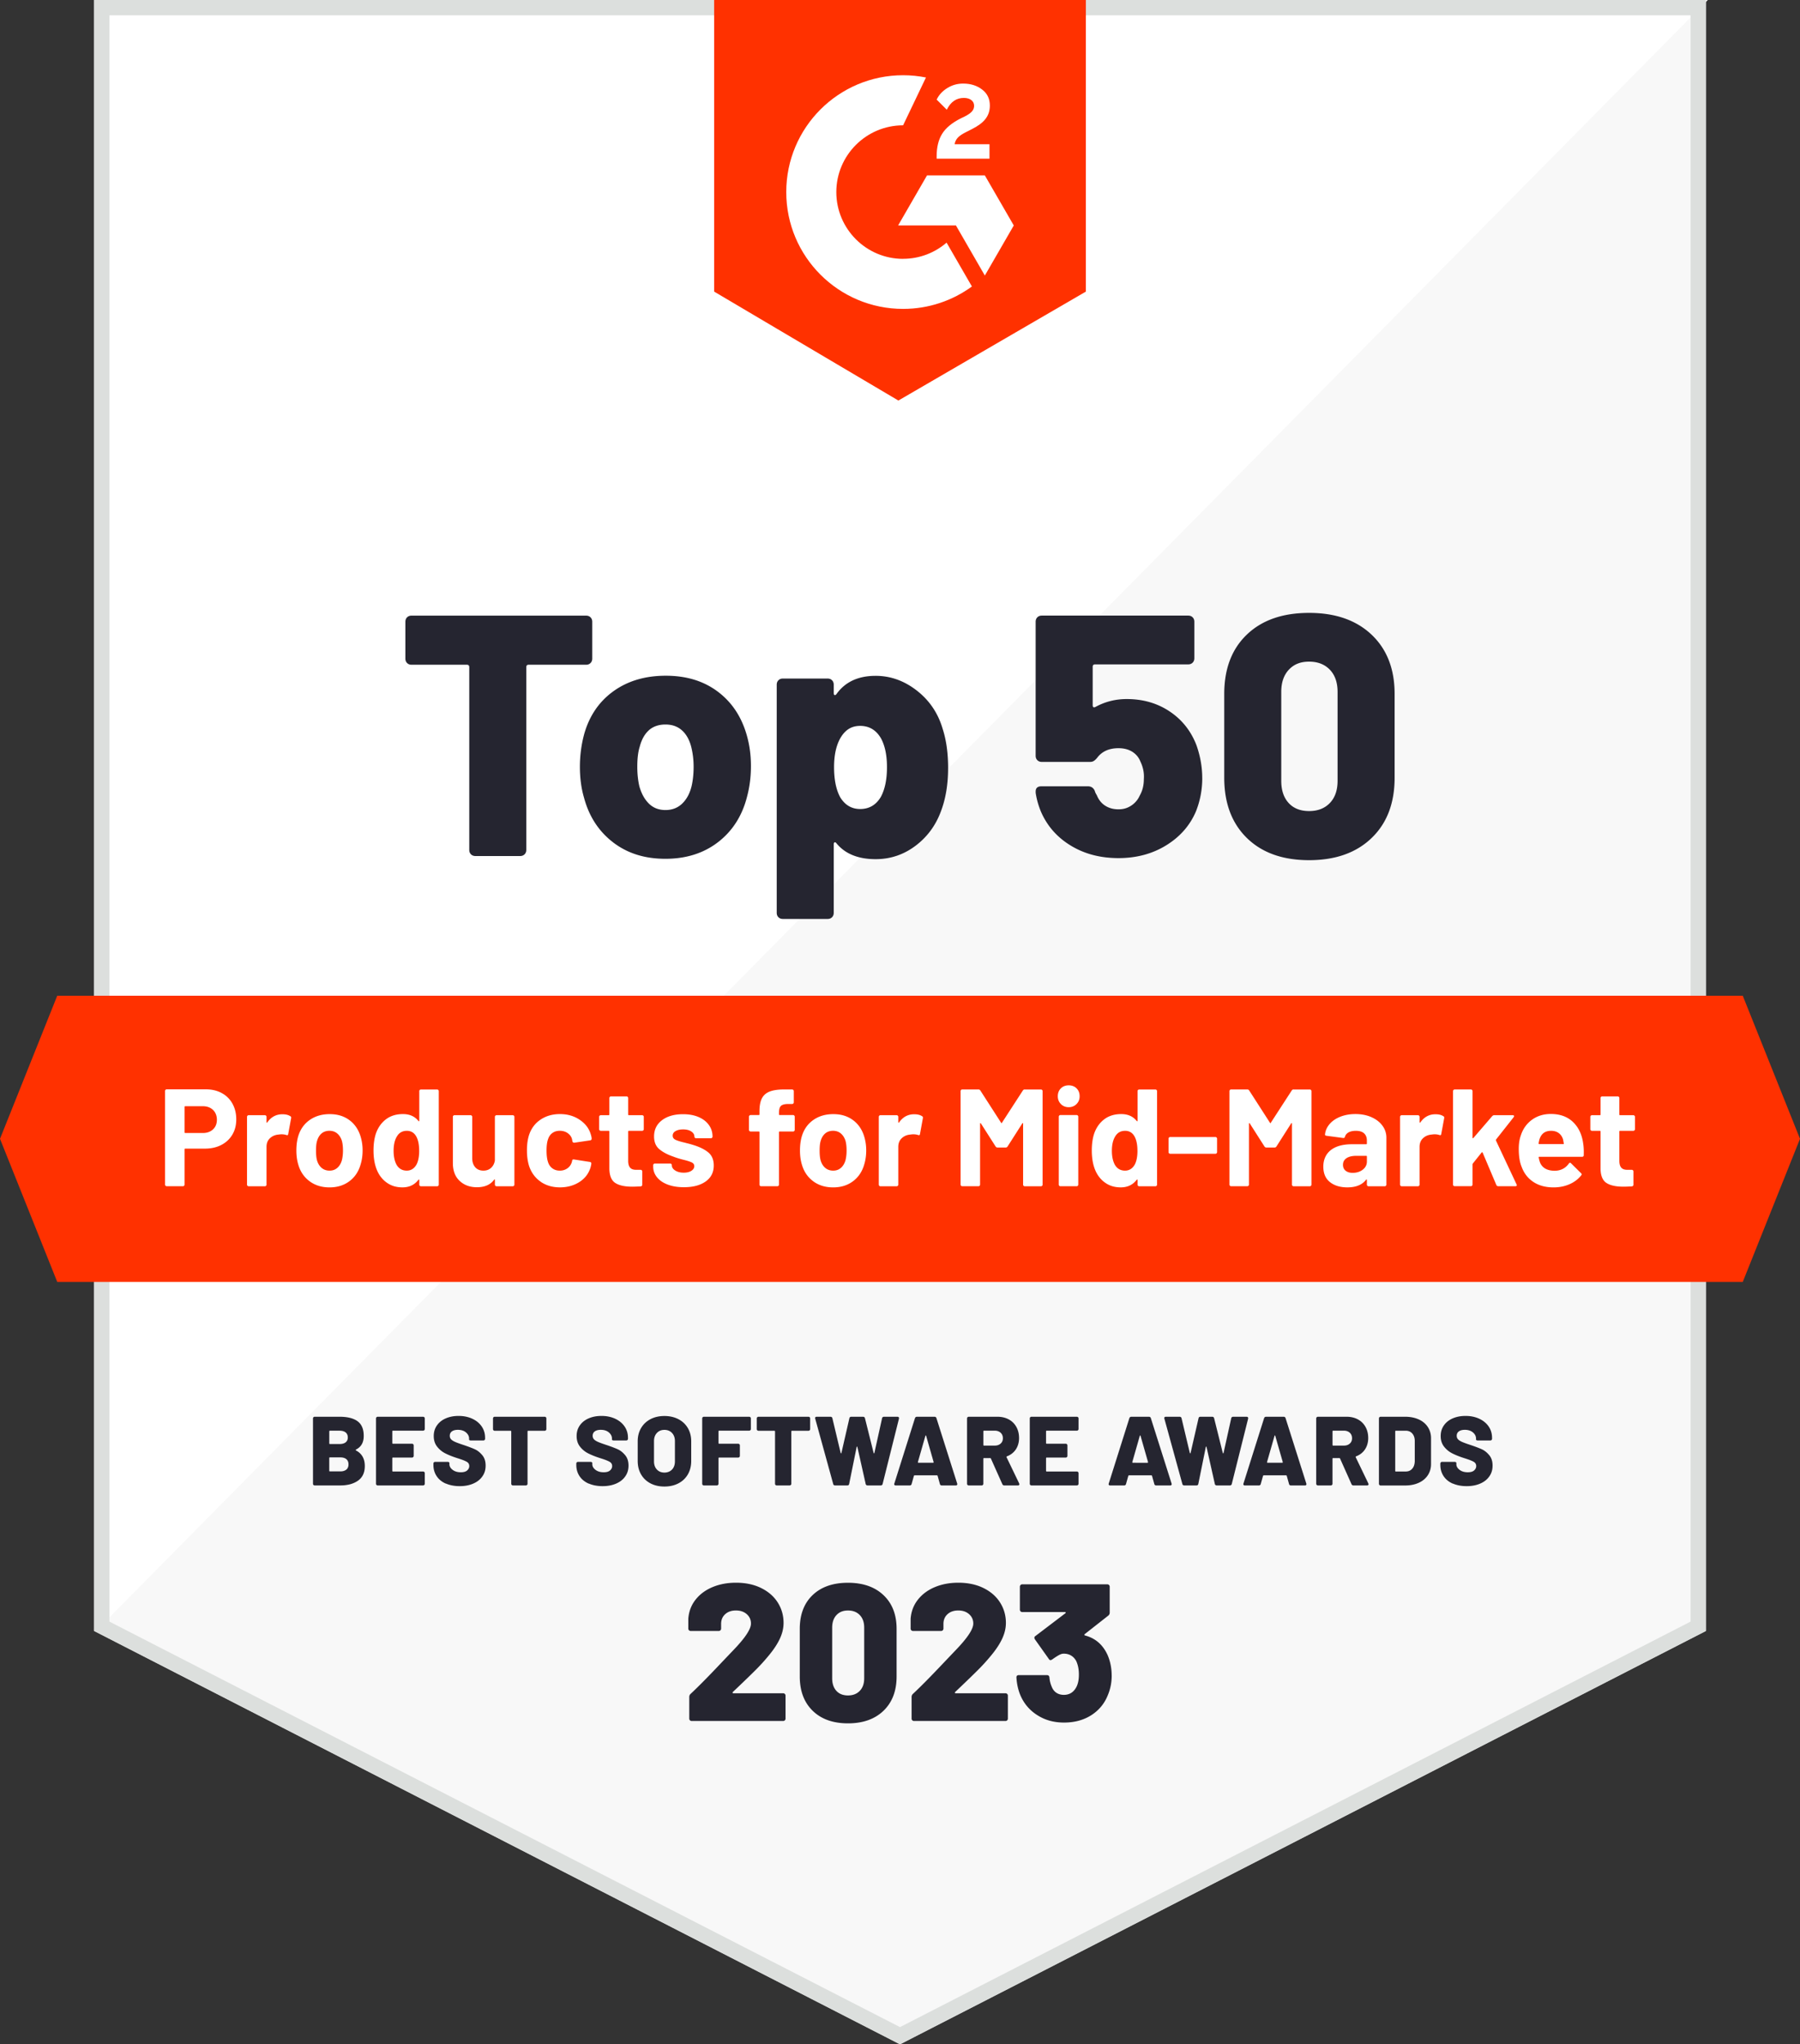
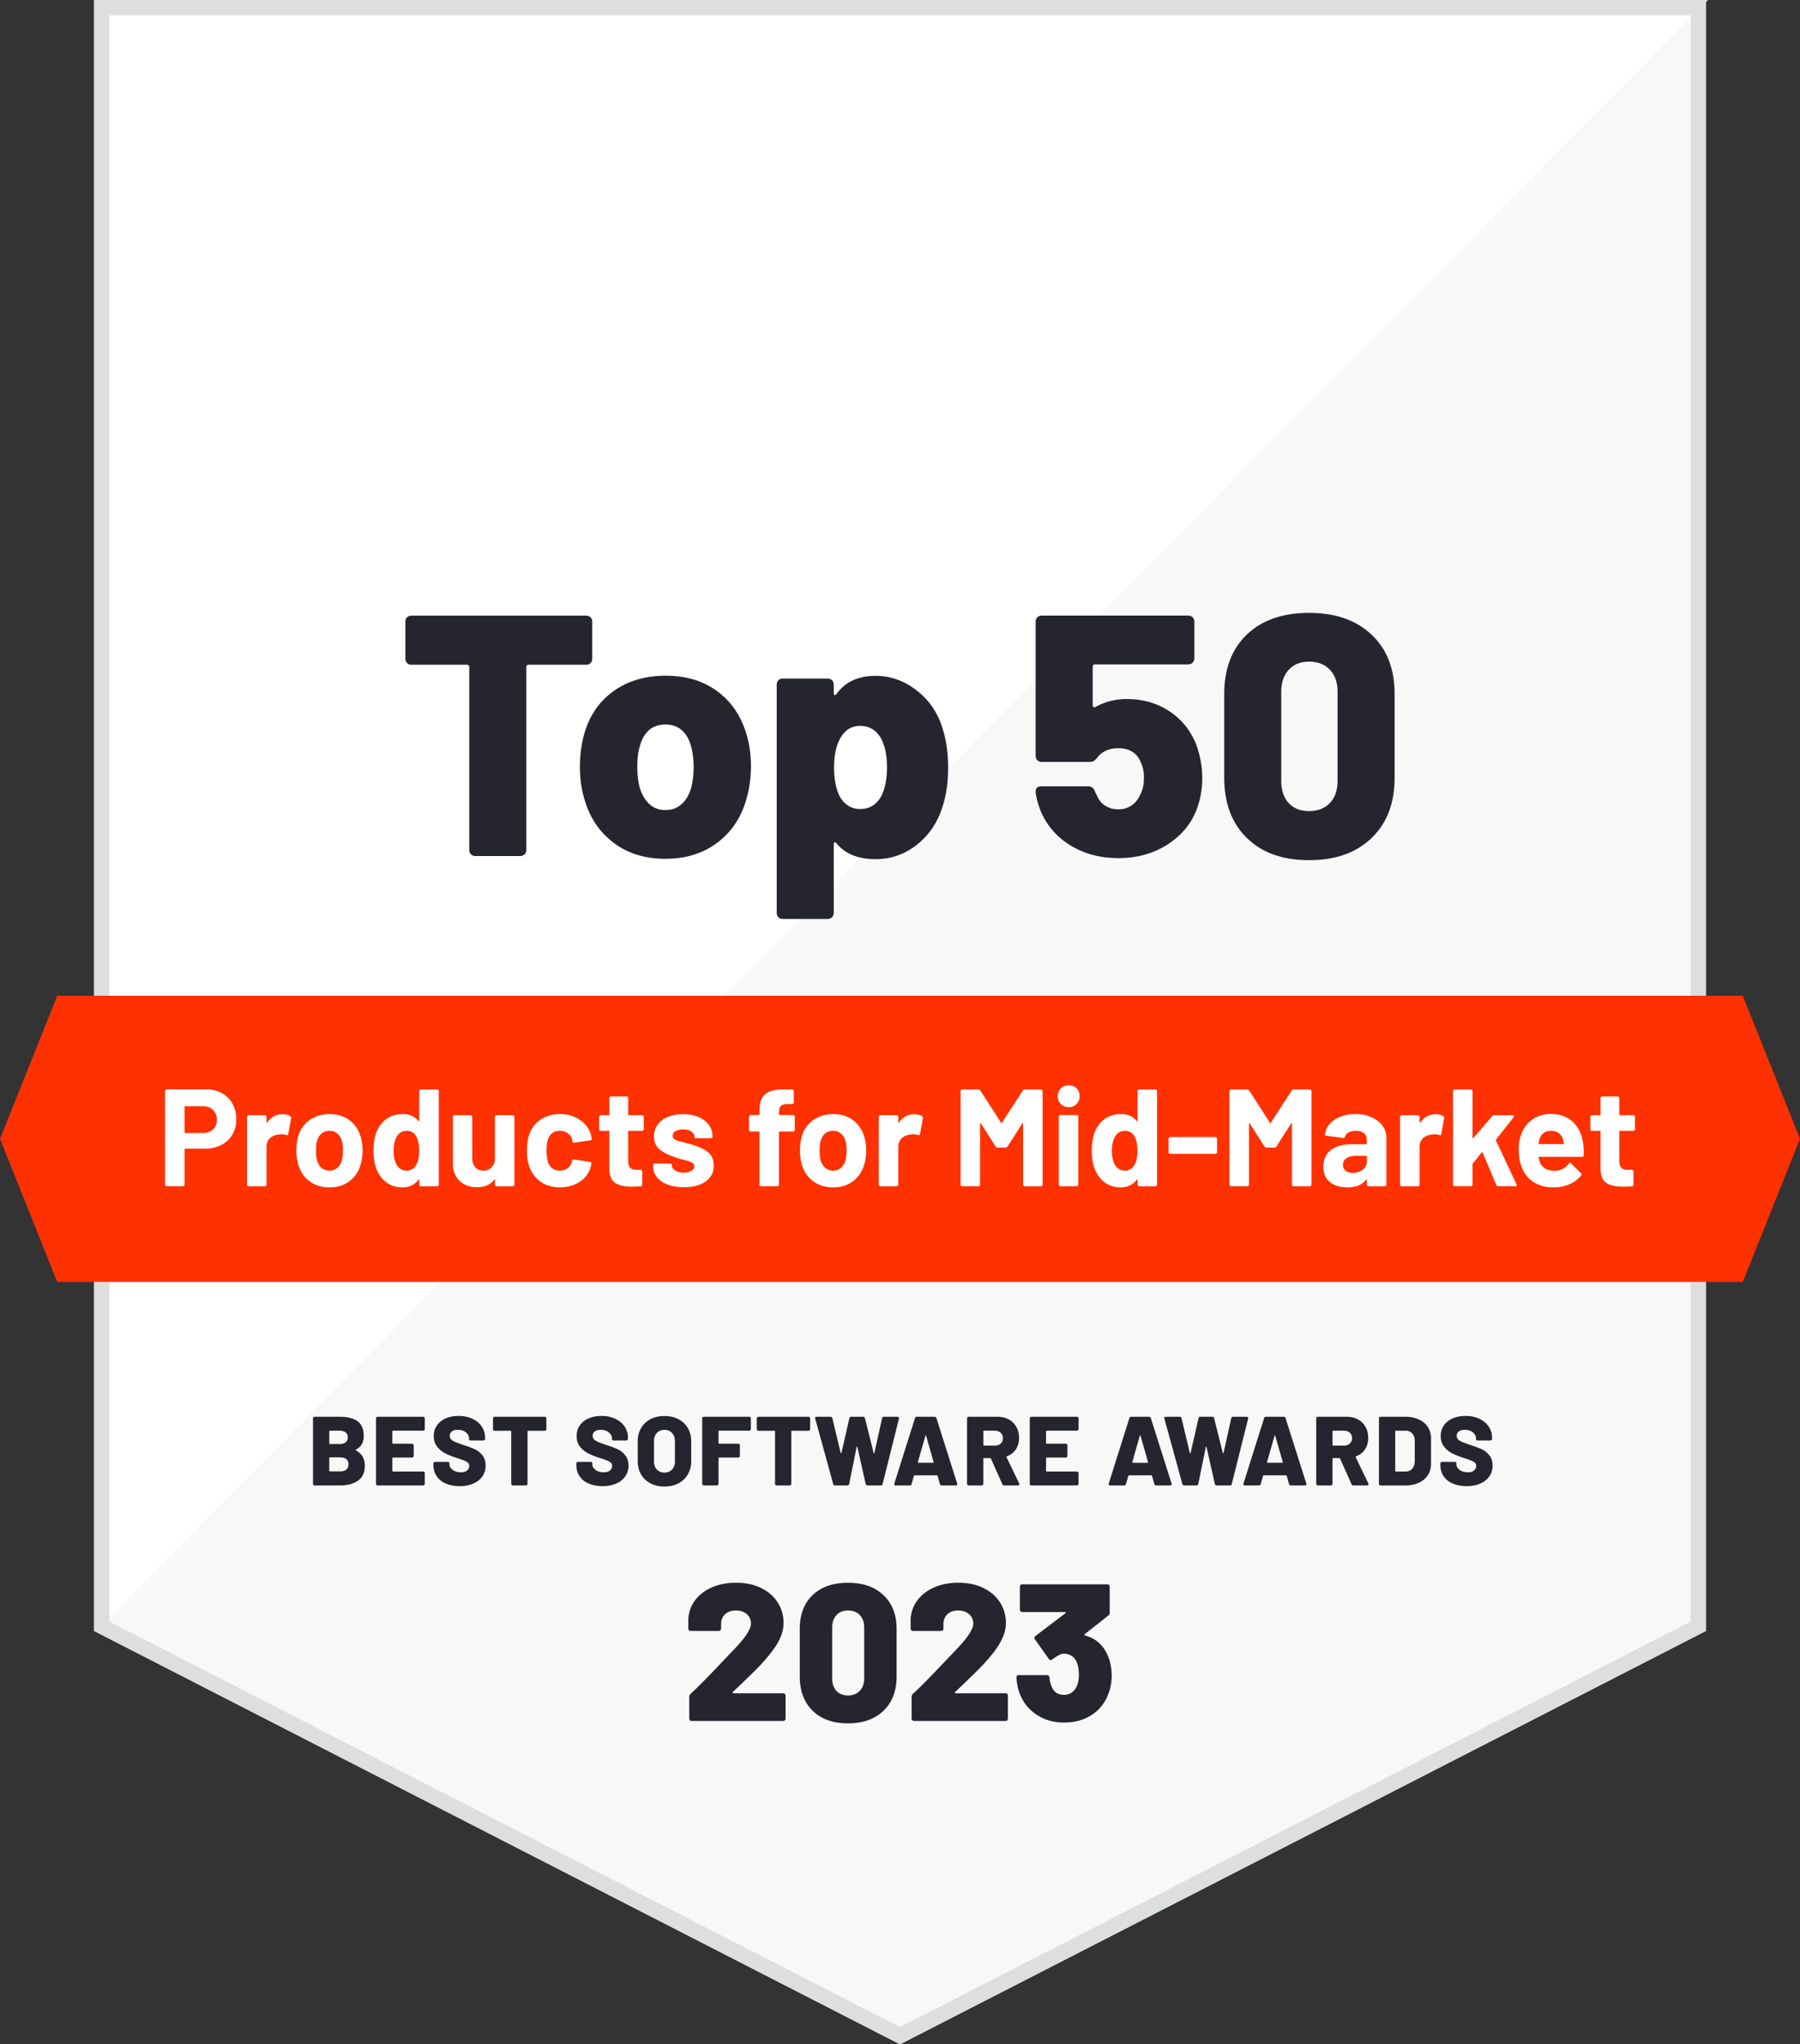
<svg xmlns="http://www.w3.org/2000/svg" id="White_Badges" viewBox="0 0 704.36 800">
  <rect x="0" y="0" width="704.36" height="800" fill="#333333" stroke="none" />
  <defs>
    <style>.cls-2{fill:#fff}.cls-3{fill:#ff3100}.cls-5{fill:#252530}</style>
  </defs>
  <path d="M667.54 638.24 352.18 800 36.82 638.24V0h630.72v638.24z" style="fill:#f8f8f8" />
  <path d="M37.56 0v638.24L668.28 0H37.56z" class="cls-2" />
  <path d="M661.54 6v628.58L352.18 793.26 42.82 634.58V6h618.72m6-6H36.82v638.24L352.18 800l315.36-161.76V0Z" style="fill:#dcdfdd" />
-   <path d="m424.91 114.11-73.36 42.63-72.1-42.63V0h145.46v114.11z" class="cls-3" />
  <path d="M387.21 56.45h-13.66c.37-2.15 1.69-3.34 4.38-4.71l2.52-1.28c4.5-2.31 6.89-4.91 6.89-9.16 0-2.68-1.03-4.79-3.1-6.32-2.02-1.53-4.5-2.27-7.35-2.27-2.27 0-4.33.58-6.23 1.77-1.86 1.16-3.26 2.64-4.13 4.5l3.96 3.96c1.53-3.1 3.76-4.62 6.69-4.62 2.48 0 4 1.28 4 3.05 0 1.49-.74 2.72-3.59 4.17l-1.61.78c-3.51 1.77-5.95 3.8-7.35 6.11-1.4 2.27-2.11 5.2-2.11 8.71v.95h20.68v-5.66ZM385.38 68.64h-22.63l-11.31 19.59h22.63l11.31 19.6 11.32-19.6-11.32-19.59z" class="cls-2" />
  <path d="M353.39 101.3c-14.41 0-26.13-11.72-26.13-26.13s11.72-26.13 26.13-26.13l8.95-18.72c-2.89-.57-5.88-.88-8.95-.88-25.25 0-45.72 20.47-45.72 45.72s20.47 45.72 45.72 45.72c10.07 0 19.37-3.26 26.93-8.77l-9.91-17.16c-4.58 3.94-10.52 6.33-17.02 6.33Z" class="cls-2" />
  <path d="M681.96 501.65H22.4l-22.4-56 22.4-56h659.56l22.4 56-22.4 56z" class="cls-3" />
  <path d="M139.18 567.43c0 .08.05.14.15.19 2.28 1.2 3.42 3.23 3.42 6.07 0 2.56-.88 4.47-2.65 5.72s-4.08 1.88-6.95 1.88h-9.98c-.21 0-.37-.06-.5-.19a.663.663 0 0 1-.19-.5v-25.5c0-.2.06-.37.19-.5s.29-.19.5-.19h9.68c3.12 0 5.48.59 7.08 1.77 1.6 1.18 2.4 3.09 2.4 5.72s-1 4.29-3 5.34c-.1.05-.15.12-.15.19Zm-10.33-7.3v4.69c0 .18.09.27.27.27h3.72c1.05 0 1.86-.22 2.42-.67.56-.45.84-1.08.84-1.9s-.28-1.5-.84-1.96-1.37-.69-2.42-.69h-3.72c-.18 0-.27.09-.27.27Zm6.68 14.96c.56-.47.84-1.16.84-2.05s-.28-1.54-.83-2.02c-.55-.47-1.35-.71-2.4-.71h-4.03c-.18 0-.27.09-.27.27v4.95c0 .18.09.27.27.27h4.03c1.02 0 1.82-.24 2.38-.71ZM166.03 559.67c-.13.13-.29.19-.5.19h-11.75c-.18 0-.27.09-.27.27v4.57c0 .18.09.27.27.27h7.41c.21 0 .37.06.5.19s.19.29.19.5v4.03c0 .21-.06.37-.19.5s-.29.19-.5.19h-7.41c-.18 0-.27.09-.27.27v4.92c0 .18.09.27.27.27h11.75c.2 0 .37.06.5.19s.19.29.19.5v4.07c0 .21-.06.37-.19.5s-.29.19-.5.19h-17.7c-.21 0-.37-.06-.5-.19a.663.663 0 0 1-.19-.5v-25.5c0-.2.06-.37.19-.5s.29-.19.5-.19h17.7c.2 0 .37.06.5.19s.19.29.19.5v4.07c0 .21-.06.37-.19.5ZM174.46 580.58c-1.55-.68-2.75-1.65-3.59-2.92s-1.27-2.73-1.27-4.4v-.5c0-.2.06-.37.19-.5s.29-.19.5-.19h4.88c.21 0 .37.05.5.13.13.09.19.2.19.33v.46c0 .82.42 1.55 1.25 2.19.83.64 1.9.96 3.21.96 1.13 0 1.96-.24 2.5-.73s.81-1.05.81-1.69c0-.72-.31-1.27-.94-1.65-.63-.38-1.75-.83-3.36-1.34l-.84-.27c-1.64-.54-3.07-1.12-4.3-1.75-1.23-.63-2.28-1.5-3.15-2.61s-1.31-2.49-1.31-4.13.42-2.98 1.25-4.17 1.98-2.11 3.46-2.75c1.47-.64 3.14-.96 5.01-.96 1.97 0 3.74.36 5.32 1.08 1.57.72 2.81 1.73 3.71 3.03.9 1.31 1.34 2.8 1.34 4.49v.31c0 .21-.06.37-.19.5s-.29.19-.5.19h-4.88c-.21 0-.37-.03-.5-.1a.3.3 0 0 1-.19-.29v-.35c0-.9-.4-1.69-1.19-2.38-.79-.69-1.86-1.04-3.19-1.04-1 0-1.78.21-2.34.61-.56.41-.84.99-.84 1.73 0 .56.18 1.03.54 1.4.36.37.92.72 1.67 1.04.75.32 1.91.74 3.48 1.25 1.79.61 3.19 1.15 4.19 1.61s1.94 1.21 2.82 2.25c.88 1.04 1.33 2.4 1.33 4.09s-.42 3.03-1.27 4.24c-.84 1.22-2.04 2.16-3.57 2.82-1.54.67-3.3 1-5.3 1s-3.85-.34-5.4-1.02ZM213.61 554.6c.13.13.19.29.19.5v4.11c0 .21-.06.37-.19.5s-.29.19-.5.19h-6.41c-.18 0-.27.09-.27.27v20.43c0 .21-.06.37-.19.5s-.29.19-.5.19h-4.99c-.21 0-.37-.06-.5-.19a.663.663 0 0 1-.19-.5v-20.43c0-.18-.09-.27-.27-.27h-6.18c-.21 0-.37-.06-.5-.19a.663.663 0 0 1-.19-.5v-4.11c0-.2.06-.37.19-.5s.29-.19.5-.19h19.51c.21 0 .37.06.5.19ZM230.37 580.58c-1.55-.68-2.75-1.65-3.59-2.92s-1.27-2.73-1.27-4.4v-.5c0-.2.06-.37.19-.5s.29-.19.5-.19h4.88c.21 0 .37.05.5.13.13.09.19.2.19.33v.46c0 .82.42 1.55 1.25 2.19.83.64 1.9.96 3.21.96 1.13 0 1.96-.24 2.5-.73s.81-1.05.81-1.69c0-.72-.31-1.27-.94-1.65-.63-.38-1.75-.83-3.36-1.34l-.84-.27c-1.64-.54-3.07-1.12-4.3-1.75-1.23-.63-2.28-1.5-3.15-2.61s-1.31-2.49-1.31-4.13.42-2.98 1.25-4.17 1.98-2.11 3.46-2.75c1.47-.64 3.14-.96 5.01-.96 1.97 0 3.74.36 5.32 1.08 1.57.72 2.81 1.73 3.71 3.03.9 1.31 1.34 2.8 1.34 4.49v.31c0 .21-.06.37-.19.5s-.29.19-.5.19h-4.88c-.21 0-.37-.03-.5-.1a.3.3 0 0 1-.19-.29v-.35c0-.9-.4-1.69-1.19-2.38-.79-.69-1.86-1.04-3.19-1.04-1 0-1.78.21-2.34.61-.56.41-.84.99-.84 1.73 0 .56.18 1.03.54 1.4.36.37.92.72 1.67 1.04.75.32 1.91.74 3.48 1.25 1.79.61 3.19 1.15 4.19 1.61s1.94 1.21 2.82 2.25c.88 1.04 1.33 2.4 1.33 4.09s-.42 3.03-1.27 4.24c-.84 1.22-2.04 2.16-3.57 2.82-1.54.67-3.3 1-5.3 1s-3.85-.34-5.4-1.02ZM254.52 580.47c-1.58-.83-2.8-2-3.67-3.51-.87-1.51-1.31-3.26-1.31-5.26v-7.68c0-1.95.44-3.67 1.31-5.16s2.09-2.66 3.67-3.49c1.57-.83 3.4-1.25 5.47-1.25s3.9.42 5.49 1.25c1.59.83 2.82 2 3.69 3.49s1.31 3.22 1.31 5.16v7.68c0 2-.44 3.75-1.31 5.26-.87 1.51-2.1 2.68-3.69 3.51-1.59.83-3.42 1.25-5.49 1.25s-3.9-.42-5.47-1.25Zm8.45-5.4c.75-.79 1.13-1.86 1.13-3.19v-7.95c0-1.31-.38-2.36-1.13-3.17-.76-.81-1.75-1.21-2.98-1.21s-2.18.4-2.94 1.21c-.76.81-1.13 1.86-1.13 3.17v7.95c0 1.33.38 2.39 1.13 3.19.75.79 1.73 1.19 2.94 1.19s2.22-.4 2.98-1.19ZM293.63 559.67c-.13.13-.29.19-.5.19h-11.71c-.18 0-.27.09-.27.27v4.57c0 .18.09.27.27.27h7.41c.21 0 .37.06.5.19s.19.29.19.5v4.03c0 .21-.06.37-.19.5s-.29.19-.5.19h-7.41c-.18 0-.27.09-.27.27v9.95c0 .21-.06.37-.19.5s-.29.19-.5.19h-4.99c-.21 0-.37-.06-.5-.19a.663.663 0 0 1-.19-.5v-25.5c0-.2.06-.37.19-.5s.29-.19.5-.19h17.66c.21 0 .37.06.5.19s.19.29.19.5v4.07c0 .21-.06.37-.19.5ZM316.83 554.6c.13.13.19.29.19.5v4.11c0 .21-.06.37-.19.5s-.29.19-.5.19h-6.41c-.18 0-.27.09-.27.27v20.43c0 .21-.06.37-.19.5s-.29.19-.5.19h-4.99c-.21 0-.37-.06-.5-.19a.663.663 0 0 1-.19-.5v-20.43c0-.18-.09-.27-.27-.27h-6.18c-.21 0-.37-.06-.5-.19a.663.663 0 0 1-.19-.5v-4.11c0-.2.06-.37.19-.5s.29-.19.5-.19h19.51c.21 0 .37.06.5.19ZM326.04 580.72l-7.03-25.54a.474.474 0 0 1-.04-.23c0-.36.2-.54.61-.54h5.38c.21 0 .38.06.52.17s.22.26.25.44l3.23 13.56c.05.1.11.15.17.15s.11-.05.13-.15l3.11-13.56c.08-.41.33-.61.77-.61h4.57c.41 0 .67.21.77.61l3.38 13.56c.05.1.11.15.17.15s.11-.05.13-.15l3-13.56a.68.68 0 0 1 .25-.44c.14-.12.31-.17.52-.17h5.22c.23 0 .4.06.52.19s.15.32.1.58l-6.38 25.5c-.1.41-.36.61-.77.61h-5.11c-.21 0-.38-.06-.52-.17a.705.705 0 0 1-.25-.44l-3.23-14.4c-.03-.13-.08-.19-.15-.19s-.13.06-.15.19l-2.92 14.4c-.08.41-.32.61-.73.61h-4.76c-.41 0-.67-.19-.77-.58ZM367.79 580.72l-.88-3.15c-.03-.15-.13-.23-.31-.23h-8.68c-.15 0-.26.08-.31.23l-.88 3.15c-.1.38-.36.58-.77.58h-5.41c-.26 0-.44-.07-.54-.21-.1-.14-.12-.33-.04-.56l8.06-25.54c.13-.38.4-.58.81-.58h6.8c.44 0 .7.19.81.58l8.1 25.54c.03.05.04.14.04.27 0 .33-.21.5-.61.5h-5.42c-.41 0-.67-.19-.77-.58Zm-8.6-8.53c0 .15.08.23.23.23h5.68c.1 0 .17-.03.21-.1.04-.06.04-.13.02-.21l-2.92-10.21c-.03-.13-.07-.19-.13-.19s-.12.06-.17.19l-2.92 10.21v.08ZM392.21 580.75l-4.46-9.98c-.05-.13-.15-.19-.31-.19h-2.38c-.18 0-.27.09-.27.27v9.75c0 .21-.06.37-.19.5s-.29.19-.5.19h-4.99c-.21 0-.37-.06-.5-.19a.663.663 0 0 1-.19-.5v-25.5c0-.2.06-.37.19-.5s.29-.19.5-.19h11.17c1.69 0 3.17.35 4.45 1.04 1.28.69 2.27 1.67 2.98 2.94.7 1.27 1.06 2.72 1.06 4.36s-.42 3.16-1.25 4.42c-.83 1.25-1.99 2.16-3.48 2.73-.18.08-.23.21-.15.38l4.92 10.21.08.31c0 .33-.21.5-.61.5h-5.26c-.38 0-.65-.18-.81-.54Zm-7.41-20.62v5.3c0 .18.09.27.27.27h4.19c.95 0 1.71-.26 2.3-.79.59-.52.88-1.22.88-2.09s-.29-1.61-.88-2.15c-.59-.54-1.36-.81-2.3-.81h-4.19c-.18 0-.27.09-.27.27ZM421.85 559.67c-.13.13-.29.19-.5.19H409.6c-.18 0-.27.09-.27.27v4.57c0 .18.09.27.27.27h7.41c.21 0 .37.06.5.19s.19.29.19.5v4.03c0 .21-.06.37-.19.5s-.29.19-.5.19h-7.41c-.18 0-.27.09-.27.27v4.92c0 .18.09.27.27.27h11.75c.2 0 .37.06.5.19s.19.29.19.5v4.07c0 .21-.06.37-.19.5s-.29.19-.5.19h-17.7c-.21 0-.37-.06-.5-.19a.663.663 0 0 1-.19-.5v-25.5c0-.2.06-.37.19-.5s.29-.19.5-.19h17.7c.2 0 .37.06.5.19s.19.29.19.5v4.07c0 .21-.06.37-.19.5ZM451.69 580.72l-.88-3.15c-.03-.15-.13-.23-.31-.23h-8.68c-.15 0-.26.08-.31.23l-.88 3.15c-.1.38-.36.58-.77.58h-5.41c-.26 0-.44-.07-.54-.21-.1-.14-.12-.33-.04-.56l8.06-25.54c.13-.38.4-.58.81-.58h6.8c.44 0 .7.19.81.58l8.1 25.54c.03.05.04.14.04.27 0 .33-.21.5-.61.5h-5.42c-.41 0-.67-.19-.77-.58Zm-8.6-8.53c0 .15.08.23.23.23H449c.1 0 .17-.03.21-.1.04-.06.04-.13.02-.21l-2.92-10.21c-.03-.13-.07-.19-.13-.19s-.12.06-.17.19l-2.92 10.21v.08ZM462.67 580.72l-7.03-25.54a.474.474 0 0 1-.04-.23c0-.36.2-.54.61-.54h5.38c.21 0 .38.06.52.17s.22.26.25.44l3.23 13.56c.05.1.11.15.17.15s.11-.05.13-.15l3.11-13.56c.08-.41.33-.61.77-.61h4.57c.41 0 .67.21.77.61l3.38 13.56c.05.1.11.15.17.15s.11-.05.13-.15l3-13.56a.68.68 0 0 1 .25-.44c.14-.12.31-.17.52-.17h5.22c.23 0 .4.06.52.19s.15.32.1.58l-6.38 25.5c-.1.41-.36.61-.77.61h-5.11c-.21 0-.38-.06-.52-.17a.705.705 0 0 1-.25-.44l-3.23-14.4c-.03-.13-.08-.19-.15-.19s-.13.06-.15.19l-2.92 14.4c-.08.41-.32.61-.73.61h-4.76c-.41 0-.67-.19-.77-.58ZM504.41 580.72l-.88-3.15c-.03-.15-.13-.23-.31-.23h-8.68c-.15 0-.26.08-.31.23l-.88 3.15c-.1.38-.36.58-.77.58h-5.41c-.26 0-.44-.07-.54-.21-.1-.14-.12-.33-.04-.56l8.06-25.54c.13-.38.4-.58.81-.58h6.8c.44 0 .7.19.81.58l8.1 25.54c.03.05.04.14.04.27 0 .33-.21.5-.61.5h-5.42c-.41 0-.67-.19-.77-.58Zm-8.6-8.53c0 .15.08.23.23.23h5.68c.1 0 .17-.03.21-.1.04-.06.04-.13.02-.21l-2.92-10.21c-.03-.13-.07-.19-.13-.19s-.12.06-.17.19l-2.92 10.21v.08ZM528.84 580.75l-4.46-9.98c-.05-.13-.15-.19-.31-.19h-2.38c-.18 0-.27.09-.27.27v9.75c0 .21-.06.37-.19.5s-.29.19-.5.19h-4.99c-.21 0-.37-.06-.5-.19a.663.663 0 0 1-.19-.5v-25.5c0-.2.06-.37.19-.5s.29-.19.5-.19h11.17c1.69 0 3.17.35 4.45 1.04 1.28.69 2.27 1.67 2.98 2.94.7 1.27 1.06 2.72 1.06 4.36s-.42 3.16-1.25 4.42c-.83 1.25-1.99 2.16-3.48 2.73-.18.08-.23.21-.15.38l4.92 10.21.08.31c0 .33-.21.5-.61.5h-5.26c-.38 0-.65-.18-.81-.54Zm-7.41-20.62v5.3c0 .18.09.27.27.27h4.19c.95 0 1.71-.26 2.3-.79.59-.52.88-1.22.88-2.09s-.29-1.61-.88-2.15c-.59-.54-1.36-.81-2.3-.81h-4.19c-.18 0-.27.09-.27.27ZM539.78 581.1a.663.663 0 0 1-.19-.5v-25.5c0-.2.06-.37.19-.5s.29-.19.5-.19h9.56c2 0 3.76.35 5.3 1.04 1.54.69 2.73 1.68 3.57 2.96.84 1.28 1.27 2.75 1.27 4.42v10.06c0 1.66-.42 3.14-1.27 4.42-.84 1.28-2.04 2.27-3.57 2.96-1.54.69-3.3 1.04-5.3 1.04h-9.56c-.21 0-.37-.06-.5-.19Zm6.45-5.26h3.88c1.02 0 1.86-.36 2.5-1.09.64-.73.97-1.71 1-2.94v-7.91c0-1.23-.33-2.21-.98-2.94-.65-.73-1.5-1.09-2.55-1.09h-3.84c-.18 0-.27.09-.27.27v15.44c0 .18.09.27.27.27ZM568.49 580.58c-1.55-.68-2.75-1.65-3.59-2.92s-1.27-2.73-1.27-4.4v-.5c0-.2.06-.37.19-.5s.29-.19.5-.19h4.88c.21 0 .37.05.5.13.13.09.19.2.19.33v.46c0 .82.42 1.55 1.25 2.19.83.64 1.9.96 3.21.96 1.13 0 1.96-.24 2.5-.73s.81-1.05.81-1.69c0-.72-.31-1.27-.94-1.65-.63-.38-1.75-.83-3.36-1.34l-.84-.27c-1.64-.54-3.07-1.12-4.3-1.75-1.23-.63-2.28-1.5-3.15-2.61s-1.31-2.49-1.31-4.13.42-2.98 1.25-4.17 1.98-2.11 3.46-2.75c1.47-.64 3.14-.96 5.01-.96 1.97 0 3.74.36 5.32 1.08 1.57.72 2.81 1.73 3.71 3.03.9 1.31 1.34 2.8 1.34 4.49v.31c0 .21-.06.37-.19.5s-.29.19-.5.19h-4.88c-.21 0-.37-.03-.5-.1a.3.3 0 0 1-.19-.29v-.35c0-.9-.4-1.69-1.19-2.38-.79-.69-1.86-1.04-3.19-1.04-1 0-1.78.21-2.34.61-.56.41-.84.99-.84 1.73 0 .56.18 1.03.54 1.4.36.37.92.72 1.67 1.04.75.32 1.91.74 3.48 1.25 1.79.61 3.19 1.15 4.19 1.61s1.94 1.21 2.82 2.25c.88 1.04 1.33 2.4 1.33 4.09s-.42 3.03-1.27 4.24c-.84 1.22-2.04 2.16-3.57 2.82-1.54.67-3.3 1-5.3 1s-3.85-.34-5.4-1.02Z" class="cls-5" />
  <path d="M86.77 427.75c1.8.97 3.2 2.35 4.19 4.14.99 1.79 1.49 3.83 1.49 6.14s-.51 4.27-1.54 6-2.47 3.07-4.33 4.03c-1.86.96-3.99 1.43-6.41 1.43h-7.68c-.18 0-.27.09-.27.27v13.79c0 .18-.06.33-.19.46a.62.62 0 0 1-.46.19h-6.33a.62.62 0 0 1-.46-.19.62.62 0 0 1-.19-.46v-36.62c0-.18.06-.33.19-.46a.62.62 0 0 1 .46-.19h15.25c2.38 0 4.47.49 6.27 1.46Zm-3.41 14.2c1.01-.96 1.51-2.21 1.51-3.76s-.51-2.87-1.51-3.84c-1.01-.97-2.34-1.46-4-1.46h-6.87c-.18 0-.27.09-.27.27v9.95c0 .18.09.27.27.27h6.87c1.66 0 2.99-.48 4-1.43ZM113.6 436.79c.29.14.4.42.32.81l-1.14 6.17c-.04.43-.29.56-.76.38-.54-.18-1.17-.27-1.89-.27-.29 0-.69.04-1.19.11-1.3.11-2.4.59-3.3 1.43-.9.85-1.35 1.97-1.35 3.38v14.77c0 .18-.06.33-.19.46s-.28.19-.46.19h-6.33a.62.62 0 0 1-.46-.19.62.62 0 0 1-.19-.46v-26.51c0-.18.06-.33.19-.46a.62.62 0 0 1 .46-.19h6.33c.18 0 .33.06.46.19s.19.28.19.46v2.06c0 .11.04.18.11.22.07.04.13.02.16-.05 1.48-2.16 3.46-3.25 5.95-3.25 1.3 0 2.33.25 3.08.76ZM121.17 462.27c-2.16-1.59-3.64-3.75-4.44-6.49-.51-1.69-.76-3.53-.76-5.52 0-2.13.25-4.04.76-5.73.83-2.67 2.33-4.76 4.49-6.27 2.16-1.51 4.76-2.27 7.79-2.27s5.48.75 7.57 2.24c2.09 1.5 3.57 3.58 4.44 6.25.58 1.8.87 3.7.87 5.68s-.25 3.77-.76 5.46c-.79 2.81-2.26 5.02-4.41 6.63-2.15 1.61-4.73 2.41-7.76 2.41s-5.63-.79-7.79-2.38Zm10.82-5.25c.83-.72 1.42-1.71 1.79-2.98.29-1.15.43-2.42.43-3.79 0-1.51-.14-2.79-.43-3.84-.4-1.23-1.01-2.18-1.84-2.87-.83-.69-1.84-1.03-3.03-1.03s-2.25.34-3.06 1.03-1.4 1.64-1.76 2.87c-.29.87-.43 2.15-.43 3.84s.13 2.89.38 3.79c.36 1.26.96 2.25 1.81 2.98.85.72 1.88 1.08 3.11 1.08s2.2-.36 3.03-1.08ZM164.26 426.54a.62.62 0 0 1 .46-.19h6.33c.18 0 .33.06.46.19s.19.28.19.46v36.57c0 .18-.06.33-.19.46s-.28.19-.46.19h-6.33a.62.62 0 0 1-.46-.19.62.62 0 0 1-.19-.46v-1.79c0-.11-.04-.17-.11-.19-.07-.02-.14 0-.22.08-1.51 1.98-3.59 2.98-6.22 2.98s-4.7-.7-6.52-2.11c-1.82-1.41-3.13-3.34-3.92-5.79-.61-1.87-.92-4.06-.92-6.55s.32-4.8.97-6.71c.83-2.31 2.14-4.14 3.92-5.49s3.99-2.03 6.63-2.03 4.62.9 6.06 2.7c.07.11.14.14.22.11.07-.04.11-.11.11-.22v-11.58c0-.18.06-.33.19-.46Zm-.24 23.77c0-2.42-.4-4.31-1.19-5.68-.83-1.41-2.04-2.11-3.62-2.11-1.7 0-2.98.7-3.84 2.11-.9 1.41-1.35 3.32-1.35 5.73 0 2.16.38 3.97 1.14 5.41.9 1.55 2.24 2.33 4 2.33 1.62 0 2.88-.77 3.79-2.33.72-1.33 1.08-3.16 1.08-5.46ZM193.85 436.6a.62.62 0 0 1 .46-.19h6.33c.18 0 .33.06.46.19s.19.28.19.46v26.51c0 .18-.06.33-.19.46s-.28.19-.46.19h-6.33a.62.62 0 0 1-.46-.19.62.62 0 0 1-.19-.46v-1.84c0-.11-.04-.17-.11-.19-.07-.02-.14.03-.22.14-1.44 1.95-3.68 2.92-6.71 2.92-2.74 0-5-.83-6.76-2.49-1.77-1.66-2.65-3.98-2.65-6.98v-18.07c0-.18.06-.33.19-.46s.28-.19.46-.19h6.27c.18 0 .33.06.46.19s.19.28.19.46v16.17c0 1.44.39 2.62 1.16 3.52.77.9 1.85 1.35 3.22 1.35 1.23 0 2.24-.37 3.03-1.11.79-.74 1.28-1.7 1.46-2.89v-17.04c0-.18.06-.33.19-.46ZM211.64 462.48c-2.11-1.44-3.62-3.43-4.52-5.95-.61-1.8-.92-3.93-.92-6.38s.31-4.51.92-6.28c.87-2.45 2.36-4.38 4.49-5.79 2.13-1.41 4.63-2.11 7.52-2.11s5.42.72 7.6 2.16c2.18 1.44 3.63 3.26 4.35 5.46.29.87.43 1.51.43 1.95v.11c0 .32-.18.52-.54.6l-6.22.92h-.11c-.32 0-.54-.18-.65-.54l-.16-.87c-.25-.94-.81-1.71-1.68-2.33-.87-.61-1.89-.92-3.08-.92s-2.13.29-2.92.87c-.79.58-1.35 1.37-1.68 2.38-.4 1.08-.6 2.56-.6 4.44s.18 3.35.54 4.44c.32 1.08.89 1.93 1.7 2.54.81.61 1.79.92 2.95.92s2.1-.3 2.95-.89c.85-.59 1.43-1.42 1.76-2.46.04-.07.05-.18.05-.32.04-.04.05-.09.05-.16.04-.43.29-.61.76-.54l6.22.97c.36.07.54.27.54.59 0 .29-.11.83-.32 1.62-.76 2.42-2.23 4.31-4.41 5.68s-4.7 2.06-7.55 2.06-5.38-.72-7.49-2.16ZM251.73 442.33a.62.62 0 0 1-.46.19h-5.19c-.18 0-.27.09-.27.27v11.47c0 1.19.24 2.07.73 2.65.49.58 1.27.87 2.35.87h1.79c.18 0 .33.06.46.19s.19.28.19.46v5.14c0 .4-.22.63-.65.7-1.51.07-2.6.11-3.25.11-2.99 0-5.23-.5-6.71-1.49-1.48-.99-2.24-2.86-2.27-5.6v-14.5c0-.18-.09-.27-.27-.27h-3.08a.62.62 0 0 1-.46-.19.62.62 0 0 1-.19-.46v-4.81c0-.18.06-.33.19-.46a.62.62 0 0 1 .46-.19h3.08c.18 0 .27-.09.27-.27v-6.44c0-.18.06-.33.19-.46a.62.62 0 0 1 .46-.19h6.06c.18 0 .33.06.46.19s.19.28.19.46v6.44c0 .18.09.27.27.27h5.19c.18 0 .33.06.46.19s.19.28.19.46v4.81c0 .18-.06.33-.19.46ZM261.28 463.56c-1.8-.69-3.2-1.64-4.19-2.87-.99-1.23-1.49-2.61-1.49-4.17v-.54c0-.18.06-.33.19-.46s.28-.19.46-.19h6c.18 0 .33.06.46.19s.19.28.19.46v.05c0 .79.44 1.47 1.33 2.03.88.56 1.99.84 3.33.84 1.23 0 2.22-.24 2.98-.73s1.14-1.09 1.14-1.81c0-.65-.32-1.14-.97-1.46-.65-.32-1.71-.67-3.19-1.03-1.7-.43-3.03-.85-4-1.24-2.31-.79-4.15-1.77-5.52-2.92-1.37-1.15-2.06-2.81-2.06-4.98 0-2.67 1.04-4.79 3.11-6.36 2.07-1.57 4.82-2.35 8.25-2.35 2.31 0 4.33.37 6.06 1.11 1.73.74 3.07 1.78 4.03 3.11.96 1.33 1.43 2.85 1.43 4.54 0 .18-.06.33-.19.46s-.28.19-.46.19h-5.79a.62.62 0 0 1-.46-.19.62.62 0 0 1-.19-.46c0-.79-.41-1.46-1.22-2s-1.88-.81-3.22-.81c-1.19 0-2.16.22-2.92.65-.76.43-1.14 1.03-1.14 1.79s.37 1.26 1.11 1.62c.74.36 1.97.74 3.71 1.14.4.11.85.23 1.35.35.5.13 1.05.28 1.62.46 2.56.76 4.58 1.73 6.06 2.92 1.48 1.19 2.22 2.92 2.22 5.19 0 2.67-1.05 4.75-3.16 6.25-2.11 1.5-4.95 2.25-8.52 2.25-2.42 0-4.53-.34-6.33-1.03ZM310.8 436.54c.13.13.19.28.19.46v5.14c0 .18-.06.33-.19.46a.62.62 0 0 1-.46.19h-5.25c-.18 0-.27.09-.27.27v20.5c0 .18-.06.33-.19.46a.62.62 0 0 1-.46.19h-6.33a.62.62 0 0 1-.46-.19.62.62 0 0 1-.19-.46v-20.5c0-.18-.09-.27-.27-.27h-3.19a.62.62 0 0 1-.46-.19.62.62 0 0 1-.19-.46V437c0-.18.06-.33.19-.46s.28-.19.46-.19h3.19c.18 0 .27-.09.27-.27v-1.19c0-2.24.34-3.98 1.03-5.22.68-1.24 1.79-2.13 3.33-2.65 1.53-.52 3.65-.75 6.36-.68h2.06c.18 0 .33.06.46.19s.19.28.19.46v4.38c0 .18-.06.33-.19.46a.62.62 0 0 1-.46.19h-1.79c-1.26.04-2.14.3-2.62.78-.49.49-.73 1.38-.73 2.68v.6c0 .18.09.27.27.27h5.25c.18 0 .33.06.46.19ZM318.24 462.27c-2.16-1.59-3.64-3.75-4.44-6.49-.51-1.69-.76-3.53-.76-5.52 0-2.13.25-4.04.76-5.73.83-2.67 2.33-4.76 4.49-6.27 2.16-1.51 4.76-2.27 7.79-2.27s5.48.75 7.57 2.24c2.09 1.5 3.57 3.58 4.44 6.25.58 1.8.87 3.7.87 5.68s-.25 3.77-.76 5.46c-.79 2.81-2.26 5.02-4.41 6.63-2.15 1.61-4.73 2.41-7.76 2.41s-5.63-.79-7.79-2.38Zm10.82-5.25c.83-.72 1.42-1.71 1.79-2.98.29-1.15.43-2.42.43-3.79 0-1.51-.14-2.79-.43-3.84-.4-1.23-1.01-2.18-1.84-2.87-.83-.69-1.84-1.03-3.03-1.03s-2.25.34-3.06 1.03-1.4 1.64-1.76 2.87c-.29.87-.43 2.15-.43 3.84s.13 2.89.38 3.79c.36 1.26.96 2.25 1.81 2.98.85.72 1.88 1.08 3.11 1.08s2.2-.36 3.03-1.08ZM360.81 436.79c.29.14.4.42.32.81l-1.13 6.17c-.04.43-.29.56-.76.38-.54-.18-1.17-.27-1.89-.27-.29 0-.69.04-1.19.11-1.3.11-2.4.59-3.3 1.43-.9.85-1.35 1.97-1.35 3.38v14.77c0 .18-.06.33-.19.46s-.28.19-.46.19h-6.33a.62.62 0 0 1-.46-.19.62.62 0 0 1-.19-.46v-26.51c0-.18.06-.33.19-.46a.62.62 0 0 1 .46-.19h6.33c.18 0 .33.06.46.19s.19.28.19.46v2.06c0 .11.04.18.11.22.07.04.13.02.16-.05 1.48-2.16 3.46-3.25 5.95-3.25 1.3 0 2.33.25 3.08.76ZM401 426.35h6.33c.18 0 .33.06.46.19s.19.28.19.46v36.57c0 .18-.06.33-.19.46s-.28.19-.46.19H401a.62.62 0 0 1-.46-.19.62.62 0 0 1-.19-.46v-23.86c0-.14-.04-.22-.11-.22s-.14.05-.22.16l-5.73 8.98c-.18.29-.43.43-.76.43h-3.19c-.32 0-.58-.14-.76-.43l-5.73-8.98c-.07-.11-.14-.15-.22-.14-.07.02-.11.1-.11.24v23.8c0 .18-.06.33-.19.46s-.28.19-.46.19h-6.33a.62.62 0 0 1-.46-.19.62.62 0 0 1-.19-.46v-36.57c0-.18.06-.33.19-.46s.28-.19.46-.19h6.33c.32 0 .58.14.76.43l8.11 12.6c.11.22.22.22.33 0l8.17-12.6c.18-.29.43-.43.76-.43ZM415.15 432.05c-.81-.81-1.22-1.83-1.22-3.06s.4-2.29 1.19-3.08c.79-.79 1.82-1.19 3.08-1.19s2.29.4 3.08 1.19c.79.79 1.19 1.82 1.19 3.08s-.41 2.25-1.22 3.06-1.83 1.22-3.06 1.22-2.24-.41-3.06-1.22Zm-.65 31.97a.62.62 0 0 1-.19-.46V437c0-.18.06-.33.19-.46a.62.62 0 0 1 .46-.19h6.33c.18 0 .33.06.46.19s.19.28.19.46v26.56c0 .18-.06.33-.19.46s-.28.19-.46.19h-6.33a.62.62 0 0 1-.46-.19ZM445.33 426.54a.62.62 0 0 1 .46-.19h6.33c.18 0 .33.06.46.19s.19.28.19.46v36.57c0 .18-.06.33-.19.46a.62.62 0 0 1-.46.19h-6.33a.62.62 0 0 1-.46-.19.62.62 0 0 1-.19-.46v-1.79c0-.11-.04-.17-.11-.19-.07-.02-.14 0-.22.08-1.51 1.98-3.59 2.98-6.22 2.98s-4.7-.7-6.52-2.11c-1.82-1.41-3.13-3.34-3.92-5.79-.61-1.87-.92-4.06-.92-6.55s.32-4.8.97-6.71c.83-2.31 2.14-4.14 3.92-5.49s3.99-2.03 6.63-2.03 4.62.9 6.06 2.7c.07.11.14.14.22.11.07-.04.11-.11.11-.22v-11.58c0-.18.06-.33.19-.46Zm-.24 23.77c0-2.42-.4-4.31-1.19-5.68-.83-1.41-2.04-2.11-3.62-2.11-1.7 0-2.97.7-3.84 2.11-.9 1.41-1.35 3.32-1.35 5.73 0 2.16.38 3.97 1.14 5.41.9 1.55 2.24 2.33 4 2.33 1.62 0 2.88-.77 3.79-2.33.72-1.33 1.08-3.16 1.08-5.46ZM457.45 451.31a.62.62 0 0 1-.19-.46v-5.25c0-.18.06-.33.19-.46a.62.62 0 0 1 .46-.19h17.69c.18 0 .33.06.46.19s.19.28.19.46v5.25c0 .18-.06.33-.19.46a.62.62 0 0 1-.46.19h-17.69a.62.62 0 0 1-.46-.19ZM506.21 426.35h6.33c.18 0 .33.06.46.19s.19.28.19.46v36.57c0 .18-.06.33-.19.46s-.28.19-.46.19h-6.33a.62.62 0 0 1-.46-.19.62.62 0 0 1-.19-.46v-23.86c0-.14-.04-.22-.11-.22s-.14.05-.22.16l-5.73 8.98c-.18.29-.43.43-.76.43h-3.19c-.32 0-.58-.14-.76-.43l-5.73-8.98c-.07-.11-.14-.15-.22-.14-.07.02-.11.1-.11.24v23.8c0 .18-.06.33-.19.46s-.28.19-.46.19h-6.33a.62.62 0 0 1-.46-.19.62.62 0 0 1-.19-.46v-36.57c0-.18.06-.33.19-.46s.28-.19.46-.19h6.33c.32 0 .58.14.76.43l8.11 12.6c.11.22.22.22.33 0l8.17-12.6c.18-.29.43-.43.76-.43ZM536.67 437.19c1.84.81 3.27 1.92 4.3 3.33a7.792 7.792 0 0 1 1.54 4.71v18.34c0 .18-.06.33-.19.46s-.28.19-.46.19h-6.33a.62.62 0 0 1-.46-.19.62.62 0 0 1-.19-.46v-1.79c0-.11-.04-.18-.11-.22-.07-.04-.14 0-.22.11-1.51 1.98-3.95 2.98-7.3 2.98-2.81 0-5.08-.68-6.82-2.06-1.73-1.37-2.6-3.39-2.6-6.06s.97-4.93 2.92-6.46c1.95-1.53 4.72-2.3 8.33-2.3h5.52c.18 0 .27-.09.27-.27v-1.19c0-1.19-.36-2.12-1.08-2.79-.72-.67-1.8-1-3.25-1-1.12 0-2.05.2-2.79.59-.74.4-1.22.96-1.43 1.68-.11.4-.34.58-.7.54l-6.54-.87c-.43-.07-.63-.23-.59-.49.14-1.51.75-2.88 1.81-4.11 1.06-1.23 2.47-2.18 4.22-2.87 1.75-.68 3.71-1.03 5.87-1.03 2.34 0 4.44.41 6.28 1.22Zm-3.41 20.53c1.08-.83 1.62-1.89 1.62-3.19v-1.95c0-.18-.09-.27-.27-.27h-3.9c-1.62 0-2.89.31-3.81.92-.92.61-1.38 1.48-1.38 2.6 0 .97.34 1.74 1.03 2.3.68.56 1.6.84 2.76.84 1.55 0 2.87-.41 3.95-1.24ZM564.8 436.79c.29.14.4.42.32.81l-1.14 6.17c-.04.43-.29.56-.76.38-.54-.18-1.17-.27-1.89-.27-.29 0-.69.04-1.19.11-1.3.11-2.4.59-3.3 1.43-.9.85-1.35 1.97-1.35 3.38v14.77c0 .18-.06.33-.19.46s-.28.19-.46.19h-6.33a.62.62 0 0 1-.46-.19.62.62 0 0 1-.19-.46v-26.51c0-.18.06-.33.19-.46a.62.62 0 0 1 .46-.19h6.33c.18 0 .33.06.46.19s.19.28.19.46v2.06c0 .11.04.18.11.22.07.04.13.02.16-.05 1.48-2.16 3.46-3.25 5.95-3.25 1.3 0 2.33.25 3.08.76ZM568.78 464.02a.62.62 0 0 1-.19-.46v-36.57c0-.18.06-.33.19-.46s.28-.19.46-.19h6.33c.18 0 .33.06.46.19s.19.28.19.46v18.23c0 .11.04.17.11.19.07.02.14 0 .22-.08l7.36-8.55c.25-.25.52-.38.81-.38h7.19c.36 0 .54.13.54.38 0 .11-.05.25-.16.43l-6.87 8.71c-.07.14-.09.27-.05.38l8.06 17.15c.07.14.11.25.11.32 0 .29-.2.43-.6.43h-6.65c-.36 0-.61-.16-.76-.49l-5.36-12.66a.278.278 0 0 0-.19-.14c-.09-.02-.15 0-.19.08l-3.46 4.33c-.07.14-.11.25-.11.32v7.9c0 .18-.06.33-.19.46s-.28.19-.46.19h-6.33a.62.62 0 0 1-.46-.19ZM619.76 452.04c-.04.43-.27.65-.7.65h-16.72c-.22 0-.29.09-.22.27.11.72.31 1.44.59 2.16.94 2.02 2.85 3.03 5.73 3.03 2.31-.04 4.13-.97 5.46-2.81.14-.22.31-.32.49-.32.11 0 .23.07.38.22l3.89 3.84c.18.18.27.34.27.49 0 .07-.07.22-.22.43-1.19 1.48-2.72 2.62-4.6 3.44-1.88.81-3.93 1.22-6.17 1.22-3.1 0-5.73-.7-7.87-2.11-2.15-1.41-3.69-3.37-4.62-5.9-.76-1.8-1.14-4.17-1.14-7.09 0-1.98.27-3.73.81-5.25.83-2.56 2.28-4.6 4.35-6.11 2.07-1.51 4.54-2.27 7.38-2.27 3.61 0 6.5 1.05 8.68 3.14 2.18 2.09 3.51 4.89 3.98 8.38.22 1.37.29 2.9.22 4.6Zm-17.31-6.33c-.14.47-.27 1.05-.38 1.73 0 .18.09.27.27.27h9.36c.22 0 .29-.09.22-.27-.18-1.05-.27-1.55-.27-1.51-.32-1.08-.89-1.92-1.7-2.52-.81-.6-1.81-.89-3-.89-2.27 0-3.77 1.06-4.49 3.19ZM639.59 442.33a.62.62 0 0 1-.46.19h-5.19c-.18 0-.27.09-.27.27v11.47c0 1.19.24 2.07.73 2.65.49.58 1.27.87 2.35.87h1.79c.18 0 .33.06.46.19s.19.28.19.46v5.14c0 .4-.22.63-.65.7-1.51.07-2.6.11-3.25.11-2.99 0-5.23-.5-6.71-1.49-1.48-.99-2.24-2.86-2.27-5.6v-14.5c0-.18-.09-.27-.27-.27h-3.08a.62.62 0 0 1-.46-.19.62.62 0 0 1-.19-.46v-4.81c0-.18.06-.33.19-.46a.62.62 0 0 1 .46-.19h3.08c.18 0 .27-.09.27-.27v-6.44c0-.18.06-.33.19-.46a.62.62 0 0 1 .46-.19h6.06c.18 0 .33.06.46.19s.19.28.19.46v6.44c0 .18.09.27.27.27h5.19c.18 0 .33.06.46.19s.19.28.19.46v4.81c0 .18-.06.33-.19.46Z" class="cls-2" />
  <path d="M231.08 241.58c.45.45.67 1.03.67 1.75v14.38c0 .72-.22 1.3-.67 1.75-.45.45-1.03.67-1.75.67h-22.45c-.63 0-.94.31-.94.94v71.5c0 .72-.22 1.3-.67 1.75-.45.45-1.03.67-1.75.67h-17.47c-.72 0-1.3-.22-1.75-.67-.45-.45-.67-1.03-.67-1.75v-71.5c0-.63-.32-.94-.94-.94h-21.64c-.72 0-1.3-.22-1.75-.67-.45-.45-.67-1.03-.67-1.75v-14.38c0-.72.22-1.3.67-1.75.45-.45 1.03-.67 1.75-.67h68.28c.72 0 1.3.22 1.75.67ZM239.89 329.62c-5.6-4.3-9.39-10.12-11.36-17.47-1.08-3.67-1.61-7.71-1.61-12.1s.58-8.82 1.75-13.04c2.06-7.08 5.89-12.61 11.49-16.6 5.6-3.99 12.39-5.98 20.36-5.98s14.56 2 20.03 5.98c5.46 3.99 9.27 9.48 11.42 16.46 1.25 4.03 1.88 8.33 1.88 12.9 0 4.12-.49 8.06-1.48 11.83-1.88 7.53-5.65 13.49-11.29 17.88-5.65 4.39-12.55 6.59-20.7 6.59s-14.9-2.15-20.5-6.45Zm27.02-15.12c1.75-1.66 2.98-3.92 3.7-6.79.54-2.33.81-4.88.81-7.66s-.32-5.29-.94-7.8c-.72-2.78-1.93-4.93-3.63-6.45-1.7-1.52-3.85-2.28-6.45-2.28s-4.86.76-6.52 2.28c-1.66 1.52-2.85 3.68-3.56 6.45-.63 1.97-.94 4.57-.94 7.8 0 2.78.27 5.33.81 7.66.81 2.87 2.06 5.13 3.76 6.79 1.7 1.66 3.85 2.49 6.45 2.49s4.77-.83 6.52-2.49ZM371 300.59c0 6.36-.94 12.01-2.82 16.94-2.06 5.56-5.4 10.06-10.01 13.51-4.62 3.45-9.79 5.17-15.52 5.17-6.81 0-11.92-2.06-15.32-6.18-.27-.36-.52-.49-.74-.4-.22.09-.34.36-.34.81v26.75c0 .72-.22 1.3-.67 1.75-.45.45-1.03.67-1.75.67h-17.47c-.72 0-1.3-.22-1.75-.67-.45-.45-.67-1.03-.67-1.75v-89.24c0-.72.22-1.3.67-1.75.45-.45 1.03-.67 1.75-.67h17.47c.72 0 1.3.22 1.75.67.45.45.67 1.03.67 1.75v3.23c0 .45.11.72.34.81.22.09.47-.04.74-.4 3.4-4.75 8.51-7.12 15.32-7.12 5.82 0 11.2 1.93 16.13 5.78 4.93 3.85 8.29 8.83 10.08 14.92 1.43 4.39 2.15 9.54 2.15 15.46Zm-23.92-.4c0-4.57-.76-8.29-2.29-11.16-1.88-3.31-4.62-4.97-8.2-4.97s-6.05 1.7-7.93 5.11c-1.52 2.87-2.28 6.54-2.28 11.02 0 4.93.81 8.87 2.42 11.83 1.88 3.05 4.48 4.57 7.8 4.57 3.49 0 6.18-1.57 8.06-4.7 1.61-2.96 2.42-6.85 2.42-11.69ZM470.46 304.49c0 4.48-.81 8.78-2.42 12.9-2.33 5.56-6.21 10.01-11.63 13.37-5.42 3.36-11.67 5.04-18.75 5.04s-13.31-1.63-18.68-4.91c-5.38-3.27-9.27-7.73-11.69-13.37-.99-2.42-1.66-4.84-2.02-7.26v-.54c0-1.34.76-2.02 2.28-2.02h18.15c1.25 0 2.15.58 2.69 1.75.09.45.36 1.03.81 1.75.72 1.79 1.81 3.16 3.29 4.1s3.2 1.41 5.17 1.41 3.56-.49 5.04-1.48a8.976 8.976 0 0 0 3.29-3.9c1.08-1.88 1.61-4.03 1.61-6.45.18-2.33-.27-4.61-1.34-6.85-.63-1.61-1.68-2.89-3.16-3.83s-3.29-1.41-5.44-1.41c-3.68 0-6.45 1.26-8.33 3.76-.45.54-.87.94-1.28 1.21s-.92.4-1.55.4h-18.82c-.72 0-1.3-.22-1.75-.67-.45-.45-.67-1.03-.67-1.75v-52.42c0-.72.22-1.3.67-1.75.45-.45 1.03-.67 1.75-.67h57.26c.72 0 1.3.22 1.75.67.45.45.67 1.03.67 1.75v14.25c0 .72-.22 1.3-.67 1.75-.45.45-1.03.67-1.75.67h-36.42c-.63 0-.94.32-.94.94v15.05c0 .36.09.6.27.74.18.13.45.11.81-.07 3.76-2.06 7.84-3.09 12.23-3.09 6.36 0 11.96 1.61 16.8 4.84 4.84 3.23 8.33 7.62 10.48 13.17 1.52 4.3 2.28 8.6 2.28 12.9ZM487.93 327.94c-5.91-5.78-8.87-13.64-8.87-23.59v-32.79c0-9.86 2.96-17.61 8.87-23.25 5.91-5.65 14.02-8.47 24.33-8.47s18.46 2.85 24.46 8.53c6 5.69 9.01 13.42 9.01 23.19v32.79c0 9.95-3 17.81-9.01 23.59-6 5.78-14.16 8.67-24.46 8.67s-18.41-2.89-24.33-8.67Zm32.46-13.71c2.02-2.1 3.02-4.99 3.02-8.67v-34.81c0-3.67-1.01-6.56-3.02-8.67-2.02-2.1-4.73-3.16-8.13-3.16s-5.96 1.05-7.93 3.16c-1.97 2.11-2.96 5-2.96 8.67v34.81c0 3.67.96 6.56 2.89 8.67 1.93 2.11 4.59 3.16 8 3.16s6.12-1.05 8.13-3.16ZM286.68 662.47c.05.1.15.15.31.15h19.48c.25 0 .47.09.65.27.18.18.27.4.27.65v9.01c0 .26-.09.47-.27.65-.18.18-.39.27-.65.27h-35.83c-.26 0-.47-.09-.65-.27a.875.875 0 0 1-.27-.65v-8.48c0-.46.15-.84.46-1.15 3.06-2.85 7.1-6.95 12.15-12.3l4.58-4.81c4.63-4.79 6.95-8.28 6.95-10.47 0-1.48-.55-2.7-1.64-3.67-1.1-.97-2.51-1.45-4.24-1.45s-3.13.48-4.2 1.45c-1.07.97-1.6 2.24-1.6 3.82v1.83c0 .26-.09.47-.27.65-.18.18-.39.27-.65.27h-11c-.26 0-.47-.09-.65-.27a.875.875 0 0 1-.27-.65v-3.82c.2-2.85 1.15-5.35 2.83-7.49 1.68-2.14 3.9-3.78 6.65-4.93 2.75-1.15 5.81-1.72 9.17-1.72 3.77 0 7.07.7 9.89 2.1 2.83 1.4 4.99 3.3 6.49 5.69 1.5 2.39 2.25 5.04 2.25 7.94 0 2.09-.51 4.2-1.53 6.34-1.02 2.14-2.55 4.41-4.58 6.8a75.466 75.466 0 0 1-4.81 5.27c-1.78 1.78-4.25 4.18-7.41 7.18l-1.53 1.45c-.1.1-.13.2-.08.31ZM318 669.46c-3.36-3.28-5.04-7.75-5.04-13.41v-18.64c0-5.6 1.68-10.01 5.04-13.22 3.36-3.21 7.97-4.81 13.83-4.81s10.49 1.62 13.9 4.85c3.41 3.23 5.12 7.63 5.12 13.18v18.64c0 5.65-1.71 10.12-5.12 13.41-3.41 3.28-8.05 4.93-13.9 4.93s-10.46-1.64-13.83-4.93Zm18.45-7.79c1.15-1.2 1.72-2.84 1.72-4.93v-19.78c0-2.09-.57-3.73-1.72-4.93-1.15-1.2-2.69-1.8-4.62-1.8s-3.39.6-4.51 1.8c-1.12 1.2-1.68 2.84-1.68 4.93v19.78c0 2.09.55 3.73 1.64 4.93 1.09 1.2 2.61 1.8 4.54 1.8s3.48-.6 4.62-1.8ZM373.68 662.47c.05.1.15.15.31.15h19.48c.25 0 .47.09.65.27.18.18.27.4.27.65v9.01c0 .26-.09.47-.27.65-.18.18-.39.27-.65.27h-35.83c-.26 0-.47-.09-.65-.27a.875.875 0 0 1-.27-.65v-8.48c0-.46.15-.84.46-1.15 3.06-2.85 7.1-6.95 12.15-12.3l4.58-4.81c4.63-4.79 6.95-8.28 6.95-10.47 0-1.48-.55-2.7-1.64-3.67-1.1-.97-2.51-1.45-4.24-1.45s-3.13.48-4.2 1.45c-1.07.97-1.6 2.24-1.6 3.82v1.83c0 .26-.09.47-.27.65-.18.18-.39.27-.65.27h-11c-.26 0-.47-.09-.65-.27a.875.875 0 0 1-.27-.65v-3.82c.2-2.85 1.15-5.35 2.83-7.49 1.68-2.14 3.9-3.78 6.65-4.93 2.75-1.15 5.81-1.72 9.17-1.72 3.77 0 7.07.7 9.89 2.1 2.83 1.4 4.99 3.3 6.49 5.69 1.5 2.39 2.25 5.04 2.25 7.94 0 2.09-.51 4.2-1.53 6.34-1.02 2.14-2.55 4.41-4.58 6.8a75.466 75.466 0 0 1-4.81 5.27c-1.78 1.78-4.25 4.18-7.41 7.18l-1.53 1.45c-.1.1-.13.2-.08.31ZM435.02 655.67c0 2.75-.51 5.32-1.53 7.72-1.32 3.31-3.49 5.92-6.49 7.83-3.01 1.91-6.54 2.86-10.62 2.86s-7.49-.98-10.54-2.94c-3.06-1.96-5.27-4.62-6.65-7.98-.82-2.04-1.3-4.28-1.45-6.72 0-.61.31-.92.92-.92h11c.61 0 .94.31.99.92.1 1.27.41 2.5.92 3.67.41 1.02 1.02 1.8 1.83 2.33s1.78.8 2.9.8c2.14 0 3.74-.97 4.81-2.9.71-1.27 1.07-2.95 1.07-5.04s-.36-3.82-1.07-5.35c-1.07-1.88-2.7-2.83-4.89-2.83-.56 0-1.18.19-1.87.57-.69.38-1.57.95-2.64 1.72-.26.15-.46.23-.61.23-.3 0-.53-.15-.69-.46l-5.42-7.64c-.15-.25-.23-.46-.23-.61 0-.31.13-.53.38-.69l11.76-8.94c.1-.1.14-.2.11-.31-.03-.1-.11-.15-.27-.15h-16.73c-.26 0-.47-.09-.65-.27a.875.875 0 0 1-.27-.65v-9.01c0-.25.09-.47.27-.65.18-.18.39-.27.65-.27h33.31c.25 0 .47.09.65.27.18.18.27.4.27.65v10.16c0 .46-.18.84-.54 1.15l-9.24 7.26c-.1.1-.14.2-.11.31.02.1.11.18.27.23 4.07 1.07 7.03 3.67 8.86 7.79 1.02 2.44 1.53 5.07 1.53 7.87Z" class="cls-5" />
</svg>